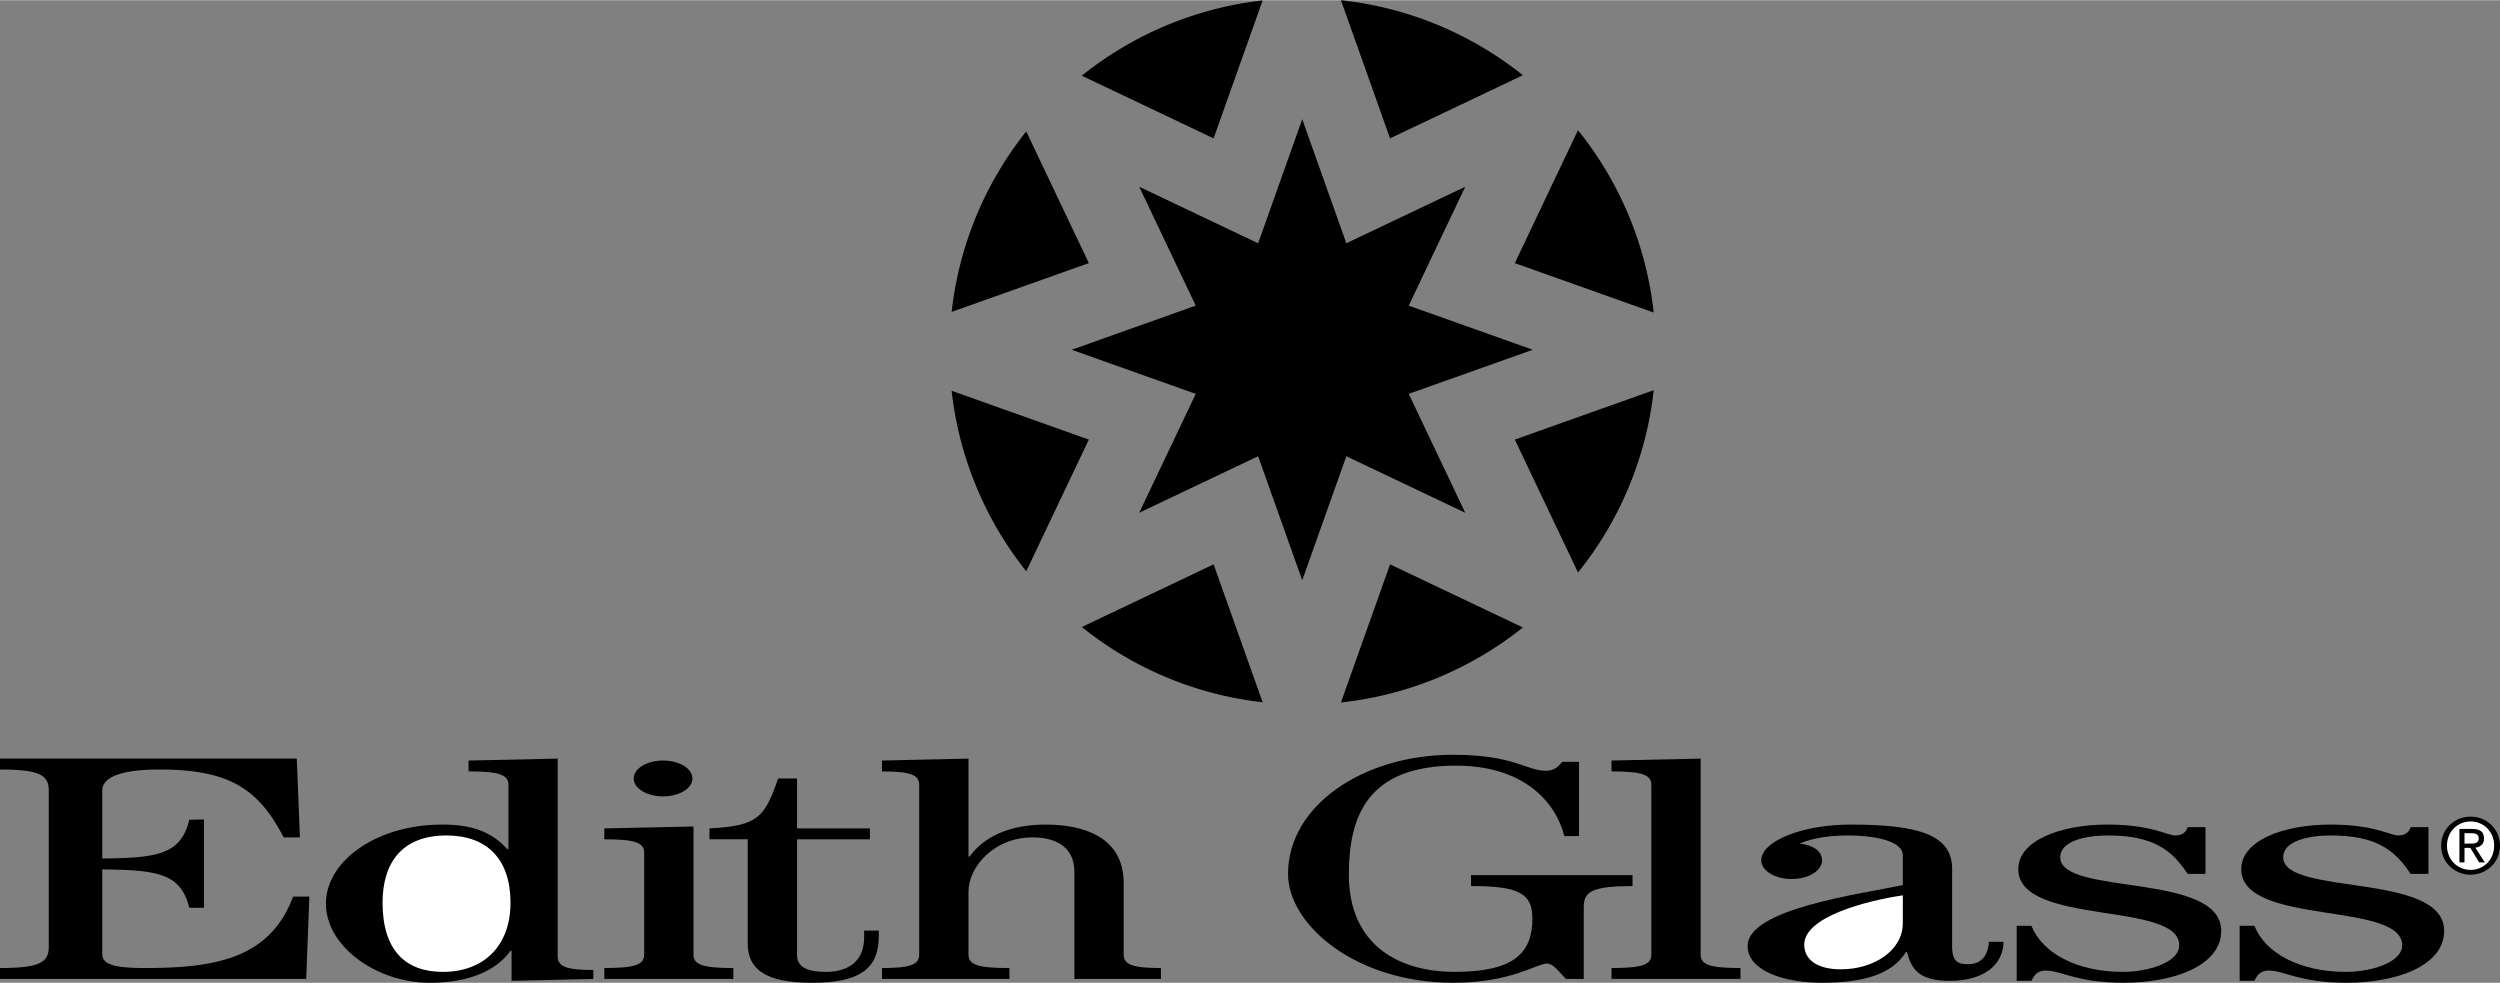
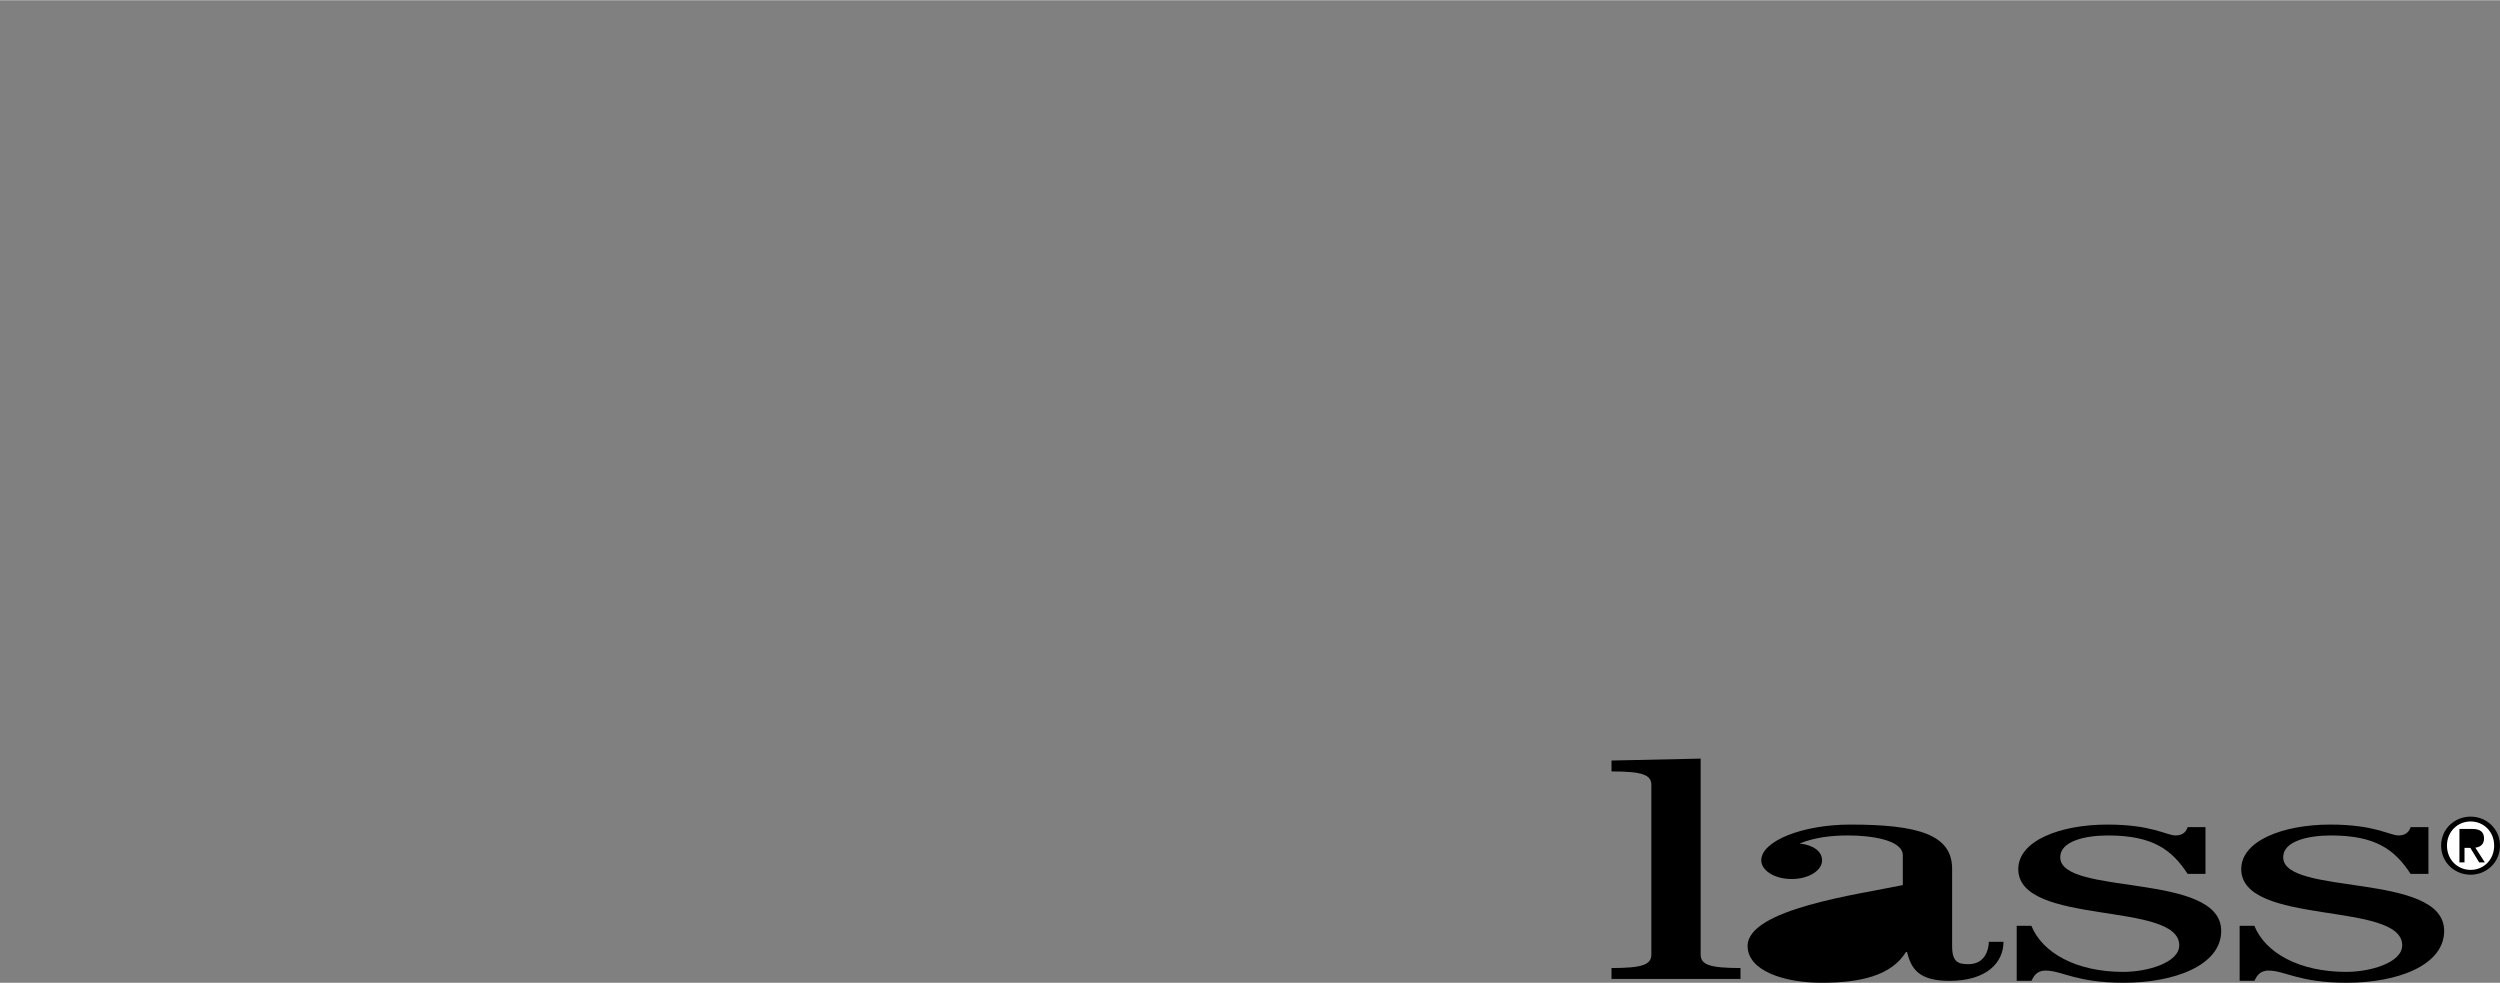
<svg xmlns="http://www.w3.org/2000/svg" width="2500" height="983" viewBox="0 0 232.859 91.517">
  <rect x="0" y="0" width="232.859" height="91.517" fill="#808080" stroke="none" />
-   <path d="M101.419 24.486l-5.83-12.265a32.744 32.744 0 0 0-6.95 16.81l12.78-4.545zM117.608.018a32.733 32.733 0 0 0-16.845 7.013l12.276 5.836L117.608.018zM129.475 12.866l12.37-5.88A32.723 32.723 0 0 0 124.9 0l4.575 12.866zM154.03 29.087a32.726 32.726 0 0 0-7.05-16.981l-5.885 12.381 12.935 4.6zM113.04 52.543l-12.276 5.836a32.742 32.742 0 0 0 16.845 7.013l-4.569-12.849zM101.419 40.922l-12.78-4.545a32.74 32.74 0 0 0 6.95 16.81l5.83-12.265zM141.096 40.922l5.885 12.381a32.73 32.73 0 0 0 7.05-16.98l-12.935 4.599zM129.475 52.543L124.9 65.409a32.74 32.74 0 0 0 16.945-6.986l-12.37-5.88zM121.295 11.082l4.108 11.554 11.075-5.264-5.264 11.074 11.554 4.11-11.554 4.108 5.264 11.075-11.075-5.264-4.108 11.553-4.109-11.553-11.076 5.264 5.265-11.075-11.554-4.108 11.554-4.11-5.265-11.074 11.076 5.264zM28.521 91.159H0v-1.015c3.712 0 4.542-.537 4.542-1.969V73.621c0-1.432-.83-1.968-4.542-1.968v-1.015h27.643l.293 7.337h-1.515c-2.344-4.533-5.079-6.322-11.574-6.322-2.882 0-5.323.477-5.323 1.968v6.323c5.128-.06 7.325-.357 8.107-3.609l1.367-.029v8.231h-1.367c-.782-3.221-2.979-3.52-8.107-3.579v7.874c0 .954 1.025 1.312 4.005 1.312 6.544 0 11.623-.895 13.772-6.651h1.514l-.294 7.666zM47.355 73.084c0-.954-.88-1.252-3.712-1.252v-1.015l8.302-.179v18.433c0 .954.88 1.253 3.321 1.253v.835l-7.618.179v-2.804h-.098c-1.319 1.849-3.858 2.982-7.521 2.982-4.981 0-9.67-3.4-9.67-7.366 0-3.968 4.688-7.367 10.842-7.367 2.687 0 4.542.626 6.057 2.296h.098v-5.995z" />
-   <path d="M47.551 84.061c0-4.116-2.247-6.264-5.959-6.264-4.2 0-5.958 2.595-5.958 6.264 0 4.443 2.148 6.442 5.616 6.442 3.81 0 6.301-2.416 6.301-6.442z" fill="#fff" />
-   <path d="M56.29 91.159v-1.015c2.832 0 3.711-.298 3.711-1.253v-9.484c0-.954-.879-1.253-3.711-1.253V77.14l8.303-.179v11.93c0 .955.879 1.253 3.711 1.253v1.015H56.29zM64.494 72.488c0 .954-1.27 1.67-2.734 1.67s-2.735-.716-2.735-1.67c0-.955 1.271-1.671 2.735-1.671s2.734.716 2.734 1.671zM74.238 72.488v4.652h6.788v1.014h-6.788v10.797c0 1.253 1.27 1.552 2.686 1.552 1.905 0 3.565-.835 3.565-3.222v-.626h1.367v.507c0 2.685-1.318 4.354-6.153 4.354-3.419 0-6.056-.686-6.056-3.639v-9.724h-3.565v-1.014c4.542-.238 5.128-1.014 6.398-4.652h1.758zM104.665 88.892c0 .955.879 1.253 3.468 1.253v1.015h-8.059v-9.962c0-2.595-2.1-3.222-3.907-3.222-3.613 0-5.958 2.774-5.958 5.041v5.875c0 .955.879 1.253 3.81 1.253v1.015H82.15v-1.015c2.589 0 3.468-.298 3.468-1.253V73.084c0-.954-.879-1.252-3.468-1.252v-1.015l8.059-.179v9.127h.098c1.318-1.819 3.663-2.982 7.082-2.982 3.467 0 7.276 1.104 7.276 5.458v6.651zM152.06 81.495v1.015c-3.712 0-4.542.507-4.542 1.908v6.741h-1.66c-.684-.687-1.172-1.432-1.758-1.432-.978 0-3.321 1.789-8.742 1.789-9.084 0-15.385-5.398-15.385-10.141 0-6.383 7.033-11.095 15.336-11.095 5.763 0 6.837 1.491 8.692 1.491.782 0 1.173-.418 1.515-.835h1.562v6.919h-1.367c-.879-3.37-3.956-6.562-10.109-6.562-8.205 0-9.964 4.683-9.964 10.141 0 6.532 4.592 9.067 9.866 9.067 5.567 0 7.228-1.79 7.228-4.981 0-2.356-1.318-3.012-5.714-3.012v-1.015h15.042z" />
  <path d="M150.102 91.159v-1.015c2.832 0 3.711-.298 3.711-1.253V73.084c0-.954-.879-1.252-3.711-1.252v-1.015l8.303-.179v18.253c0 .955.879 1.253 3.711 1.253v1.015h-12.014zM186.612 87.699c0 1.938-1.562 3.639-5.03 3.639-2.882 0-3.565-1.134-3.956-2.685h-.098c-1.368 2.207-4.249 2.863-7.863 2.863-3.468 0-6.886-1.104-6.886-3.43 0-3.43 10.305-4.802 14.456-5.667v-2.773c0-1.492-3.175-1.85-5.031-1.85-1.709 0-3.125.179-4.59.746 1.318.148 2.1.745 2.1 1.58 0 .895-1.172 1.73-2.832 1.73-1.661 0-2.833-.836-2.833-1.73 0-1.819 3.858-3.34 8.303-3.34 6.349 0 9.475.954 9.475 4.116v7.217c0 1.491.586 1.67 1.514 1.67 1.562 0 1.904-1.371 1.904-2.087h1.367z" />
-   <path d="M177.235 83.374c-3.419.507-9.182 1.998-9.182 4.594 0 1.342 1.123 2.296 3.418 2.296 3.077 0 5.764-1.76 5.764-4.295v-2.595z" fill="#fff" />
  <path d="M187.843 91.338v-5.13h1.367c1.025 2.535 4.2 4.295 8.547 4.295 2.296 0 5.226-.865 5.226-2.476 0-4.146-14.993-1.76-14.993-7.099 0-2.625 3.858-4.146 8.303-4.146 4.151 0 5.519 1.014 6.349 1.014.781 0 1.026-.478 1.123-.775h1.661v4.354h-1.661c-1.465-2.236-3.223-3.579-7.423-3.579-2.149 0-4.444.537-4.444 2.028 0 3.639 14.993 1.342 14.993 6.859 0 3.191-4.298 4.832-9.084 4.832-4.444 0-5.763-1.134-7.277-1.134-.878 0-1.123.597-1.318.955h-1.369zM208.609 91.338v-5.13h1.368c1.025 2.535 4.2 4.295 8.547 4.295 2.295 0 5.226-.865 5.226-2.476 0-4.146-14.993-1.76-14.993-7.099 0-2.625 3.858-4.146 8.302-4.146 4.151 0 5.52 1.014 6.35 1.014.781 0 1.025-.478 1.123-.775h1.661v4.354h-1.661c-1.465-2.236-3.223-3.579-7.423-3.579-2.149 0-4.445.537-4.445 2.028 0 3.639 14.994 1.342 14.994 6.859 0 3.191-4.298 4.832-9.084 4.832-4.444 0-5.763-1.134-7.277-1.134-.879 0-1.123.597-1.318.955h-1.37zM227.376 78.74c0-1.554 1.26-2.699 2.749-2.699 1.475 0 2.734 1.146 2.734 2.699 0 1.567-1.26 2.713-2.734 2.713-1.489 0-2.749-1.145-2.749-2.713z" />
  <path d="M230.125 81.002c1.225 0 2.19-.959 2.19-2.262 0-1.281-.966-2.248-2.19-2.248-1.238 0-2.205.967-2.205 2.248 0 1.303.967 2.262 2.205 2.262z" fill="#fff" />
  <path d="M229.553 80.308h-.473v-3.121h1.188c.736 0 1.103.272 1.103.888 0 .559-.352.802-.81.859l.888 1.374h-.53l-.822-1.353h-.544v1.353z" />
-   <path d="M230.118 78.554c.4 0 .759-.028.759-.508 0-.387-.352-.459-.681-.459h-.644v.967h.566z" fill="#fff" />
</svg>